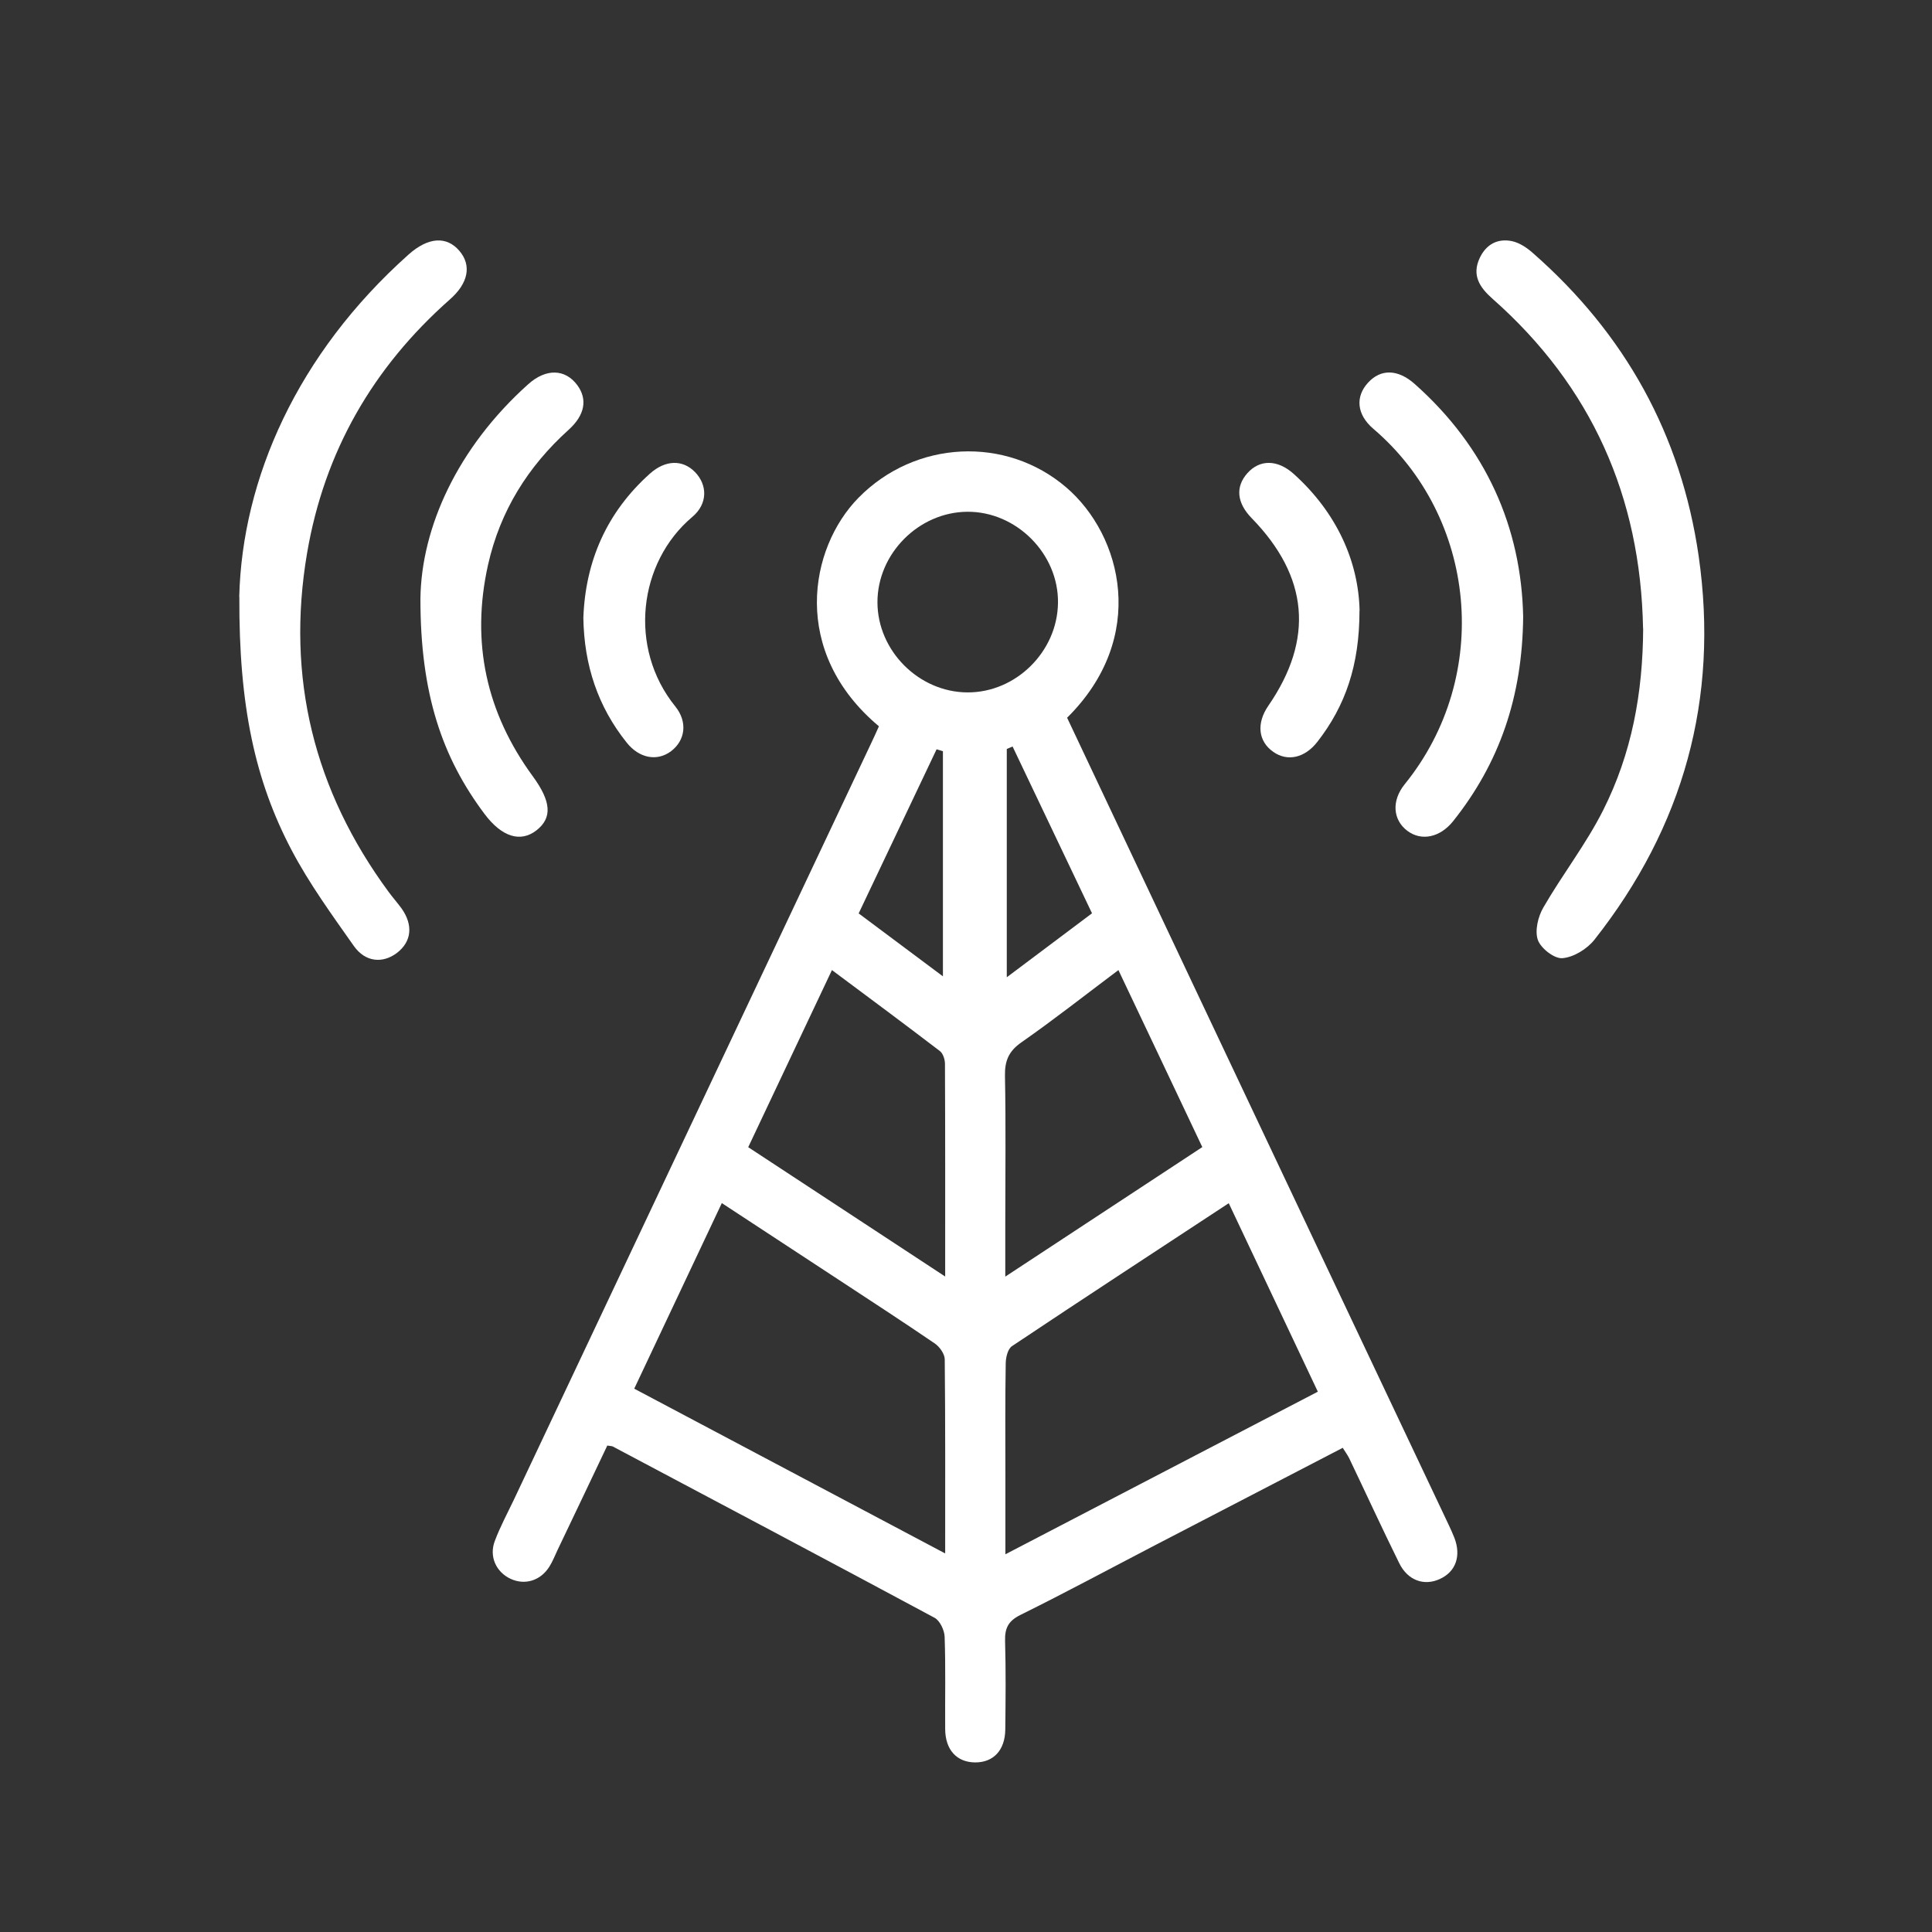
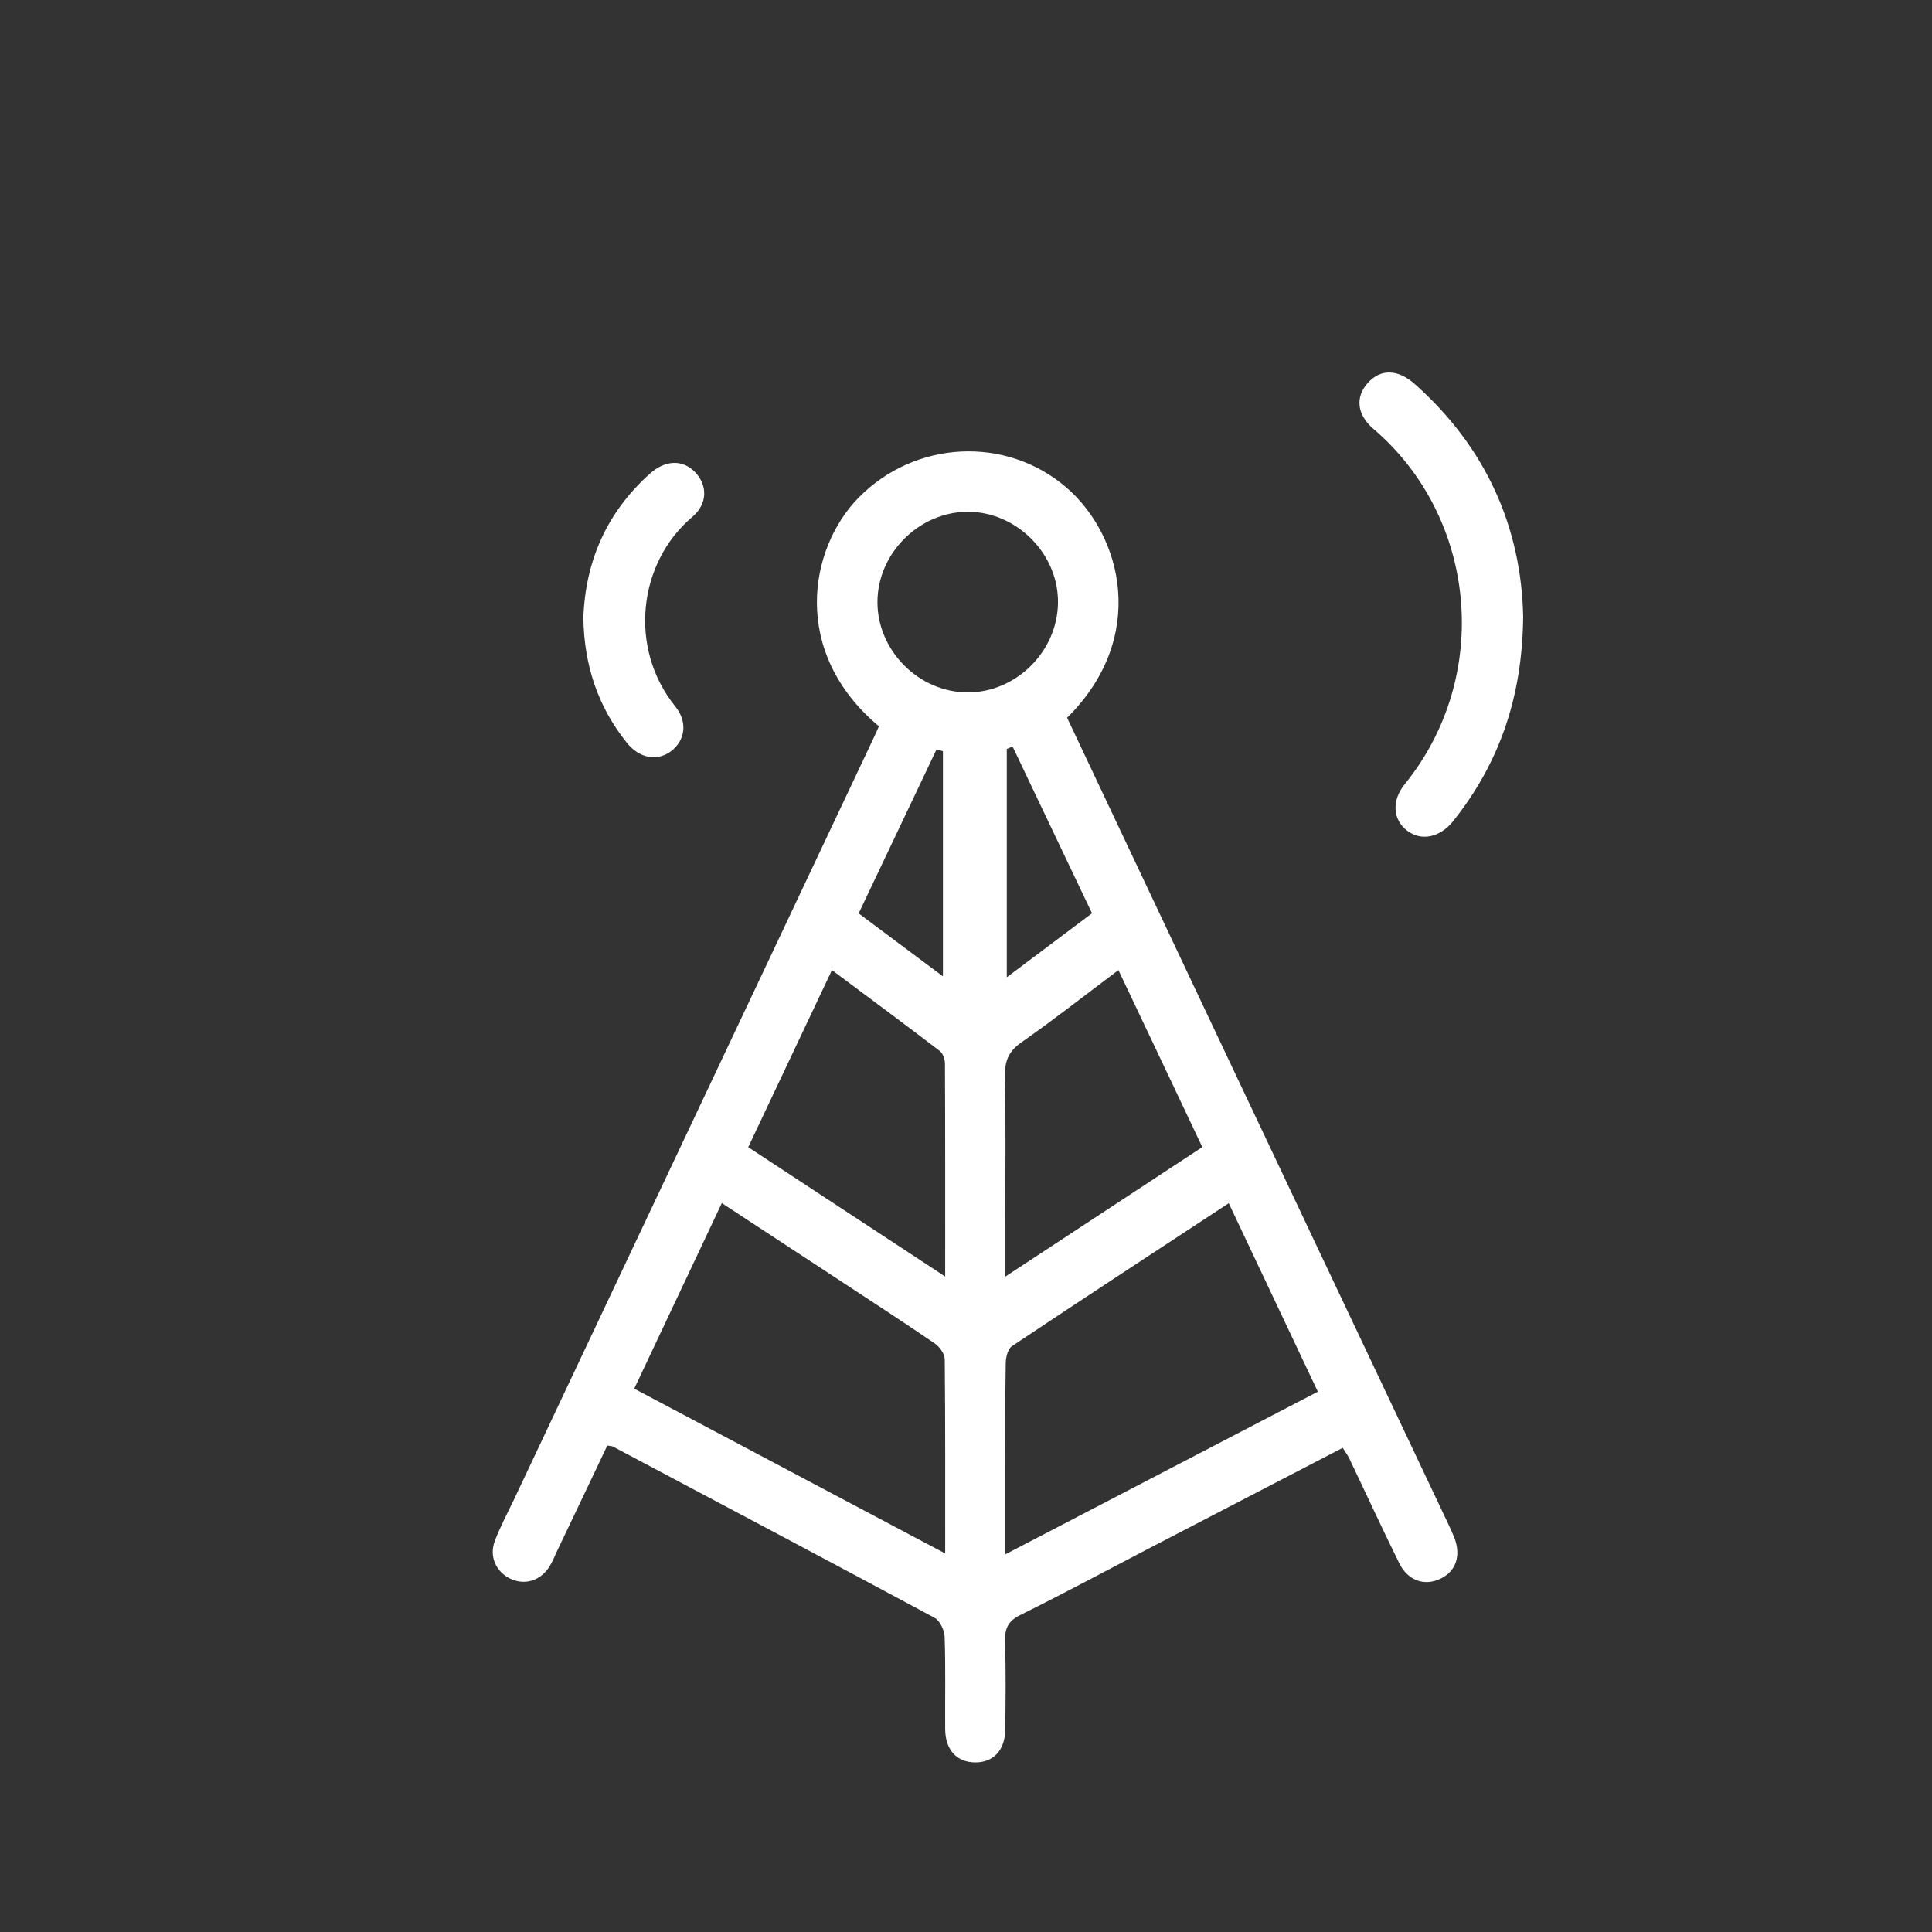
<svg xmlns="http://www.w3.org/2000/svg" width="18" height="18" viewBox="0 0 18 18" fill="none">
  <rect x="0" y="0" width="18" height="18" fill="#333333" stroke="none" />
  <path d="M8.189 6.767C7.362 6.074 7.538 5.107 7.998 4.638C8.526 4.1 9.372 4.059 9.934 4.541C10.456 4.989 10.697 5.94 9.942 6.687C10.327 7.502 10.713 8.32 11.099 9.137C11.899 10.83 12.7 12.523 13.501 14.215C13.518 14.252 13.535 14.289 13.55 14.327C13.615 14.496 13.564 14.643 13.415 14.711C13.269 14.779 13.115 14.725 13.036 14.563C12.876 14.239 12.725 13.91 12.569 13.584C12.554 13.554 12.533 13.527 12.51 13.489C11.925 13.793 11.345 14.093 10.766 14.394C10.347 14.612 9.931 14.836 9.507 15.046C9.394 15.102 9.361 15.169 9.364 15.288C9.372 15.563 9.369 15.838 9.366 16.113C9.364 16.306 9.256 16.421 9.085 16.42C8.914 16.419 8.807 16.303 8.806 16.109C8.804 15.823 8.811 15.536 8.801 15.25C8.799 15.188 8.757 15.1 8.708 15.073C7.711 14.537 6.71 14.008 5.71 13.477C5.7 13.472 5.687 13.473 5.658 13.468C5.506 13.789 5.351 14.113 5.196 14.438C5.171 14.49 5.15 14.546 5.119 14.595C5.037 14.727 4.89 14.772 4.756 14.709C4.622 14.646 4.555 14.501 4.61 14.357C4.659 14.226 4.726 14.102 4.786 13.976C5.894 11.629 7.003 9.282 8.111 6.936C8.139 6.879 8.164 6.821 8.189 6.766V6.767ZM11.448 11.21C10.761 11.662 10.092 12.098 9.428 12.542C9.389 12.568 9.37 12.649 9.37 12.705C9.364 13.062 9.367 13.418 9.367 13.774C9.367 13.999 9.367 14.224 9.367 14.481C10.355 13.967 11.313 13.468 12.278 12.966C12 12.378 11.728 11.804 11.448 11.21H11.448ZM6.725 11.209C6.45 11.792 6.182 12.358 5.909 12.938C6.878 13.451 7.832 13.957 8.806 14.473C8.806 13.845 8.808 13.255 8.802 12.664C8.801 12.614 8.755 12.549 8.711 12.518C8.412 12.314 8.109 12.117 7.806 11.918C7.45 11.685 7.095 11.452 6.725 11.209V11.209ZM11.202 10.688C10.938 10.129 10.681 9.589 10.42 9.038C10.108 9.272 9.819 9.5 9.518 9.71C9.397 9.794 9.36 9.884 9.363 10.027C9.372 10.482 9.366 10.939 9.366 11.394C9.366 11.549 9.366 11.704 9.366 11.894C9.992 11.482 10.59 11.089 11.202 10.687L11.202 10.688ZM8.806 11.893C8.806 11.208 8.807 10.56 8.804 9.912C8.804 9.871 8.786 9.814 8.756 9.792C8.428 9.541 8.097 9.296 7.751 9.038C7.488 9.596 7.232 10.136 6.971 10.688C7.577 11.086 8.176 11.479 8.806 11.893H8.806ZM8.175 5.61C8.175 6.062 8.559 6.448 9.012 6.451C9.464 6.454 9.851 6.072 9.857 5.618C9.864 5.16 9.469 4.764 9.011 4.768C8.559 4.772 8.175 5.158 8.175 5.61H8.175ZM10.174 8.509C9.925 7.987 9.679 7.471 9.434 6.955C9.416 6.963 9.398 6.97 9.38 6.978V9.105C9.656 8.898 9.911 8.706 10.174 8.509V8.509ZM8.785 9.097V6.999C8.766 6.993 8.746 6.987 8.726 6.981C8.485 7.489 8.244 7.997 8 8.51C8.266 8.708 8.52 8.899 8.786 9.097H8.785Z" fill="white" />
-   <path d="M15.308 5.854C15.285 4.628 14.829 3.6 13.906 2.784C13.788 2.68 13.709 2.566 13.787 2.402C13.847 2.275 13.955 2.219 14.088 2.247C14.157 2.262 14.226 2.308 14.281 2.357C15.139 3.109 15.662 4.049 15.826 5.18C16.017 6.51 15.685 7.703 14.855 8.755C14.787 8.841 14.663 8.918 14.558 8.927C14.483 8.935 14.356 8.836 14.328 8.758C14.298 8.672 14.329 8.541 14.379 8.455C14.556 8.148 14.777 7.865 14.936 7.549C15.203 7.019 15.306 6.458 15.309 5.854H15.308Z" fill="white" />
-   <path d="M2.229 5.56C2.256 4.462 2.769 3.297 3.807 2.371C3.99 2.208 4.161 2.198 4.28 2.337C4.395 2.472 4.365 2.638 4.19 2.791C3.473 3.425 3.022 4.209 2.861 5.153C2.664 6.312 2.925 7.365 3.621 8.31C3.659 8.362 3.702 8.41 3.74 8.462C3.852 8.619 3.835 8.774 3.697 8.879C3.565 8.978 3.404 8.965 3.297 8.814C3.093 8.524 2.882 8.234 2.717 7.921C2.377 7.275 2.225 6.578 2.23 5.56H2.229Z" fill="white" />
-   <path d="M3.917 5.575C3.926 4.917 4.259 4.173 4.922 3.579C5.089 3.43 5.267 3.437 5.379 3.589C5.475 3.72 5.45 3.867 5.298 4.004C4.918 4.347 4.66 4.76 4.547 5.262C4.386 5.983 4.53 6.64 4.965 7.234C5.135 7.467 5.148 7.62 4.997 7.737C4.849 7.851 4.676 7.799 4.514 7.583C4.12 7.057 3.916 6.466 3.917 5.575V5.575Z" fill="white" />
  <path d="M14.191 5.745C14.184 6.494 13.969 7.11 13.539 7.65C13.416 7.804 13.242 7.839 13.111 7.74C12.978 7.639 12.962 7.462 13.087 7.307C13.907 6.295 13.758 4.816 12.795 3.995C12.638 3.861 12.627 3.694 12.746 3.565C12.864 3.436 13.023 3.438 13.18 3.577C13.847 4.169 14.174 4.916 14.191 5.745Z" fill="white" />
  <path d="M5.435 5.756C5.454 5.231 5.651 4.774 6.056 4.412C6.2 4.284 6.361 4.28 6.476 4.399C6.592 4.519 6.595 4.694 6.45 4.816C5.946 5.241 5.852 6.038 6.291 6.581C6.41 6.728 6.383 6.899 6.253 6.998C6.124 7.096 5.956 7.066 5.839 6.919C5.571 6.584 5.442 6.199 5.435 5.756H5.435Z" fill="white" />
-   <path d="M12.666 5.689C12.666 6.2 12.534 6.577 12.274 6.911C12.157 7.062 11.995 7.098 11.863 7.005C11.722 6.907 11.704 6.739 11.817 6.575C12.244 5.955 12.192 5.371 11.661 4.827C11.523 4.685 11.508 4.536 11.622 4.408C11.737 4.279 11.903 4.28 12.054 4.416C12.457 4.779 12.657 5.234 12.667 5.689H12.666Z" fill="white" />
</svg>